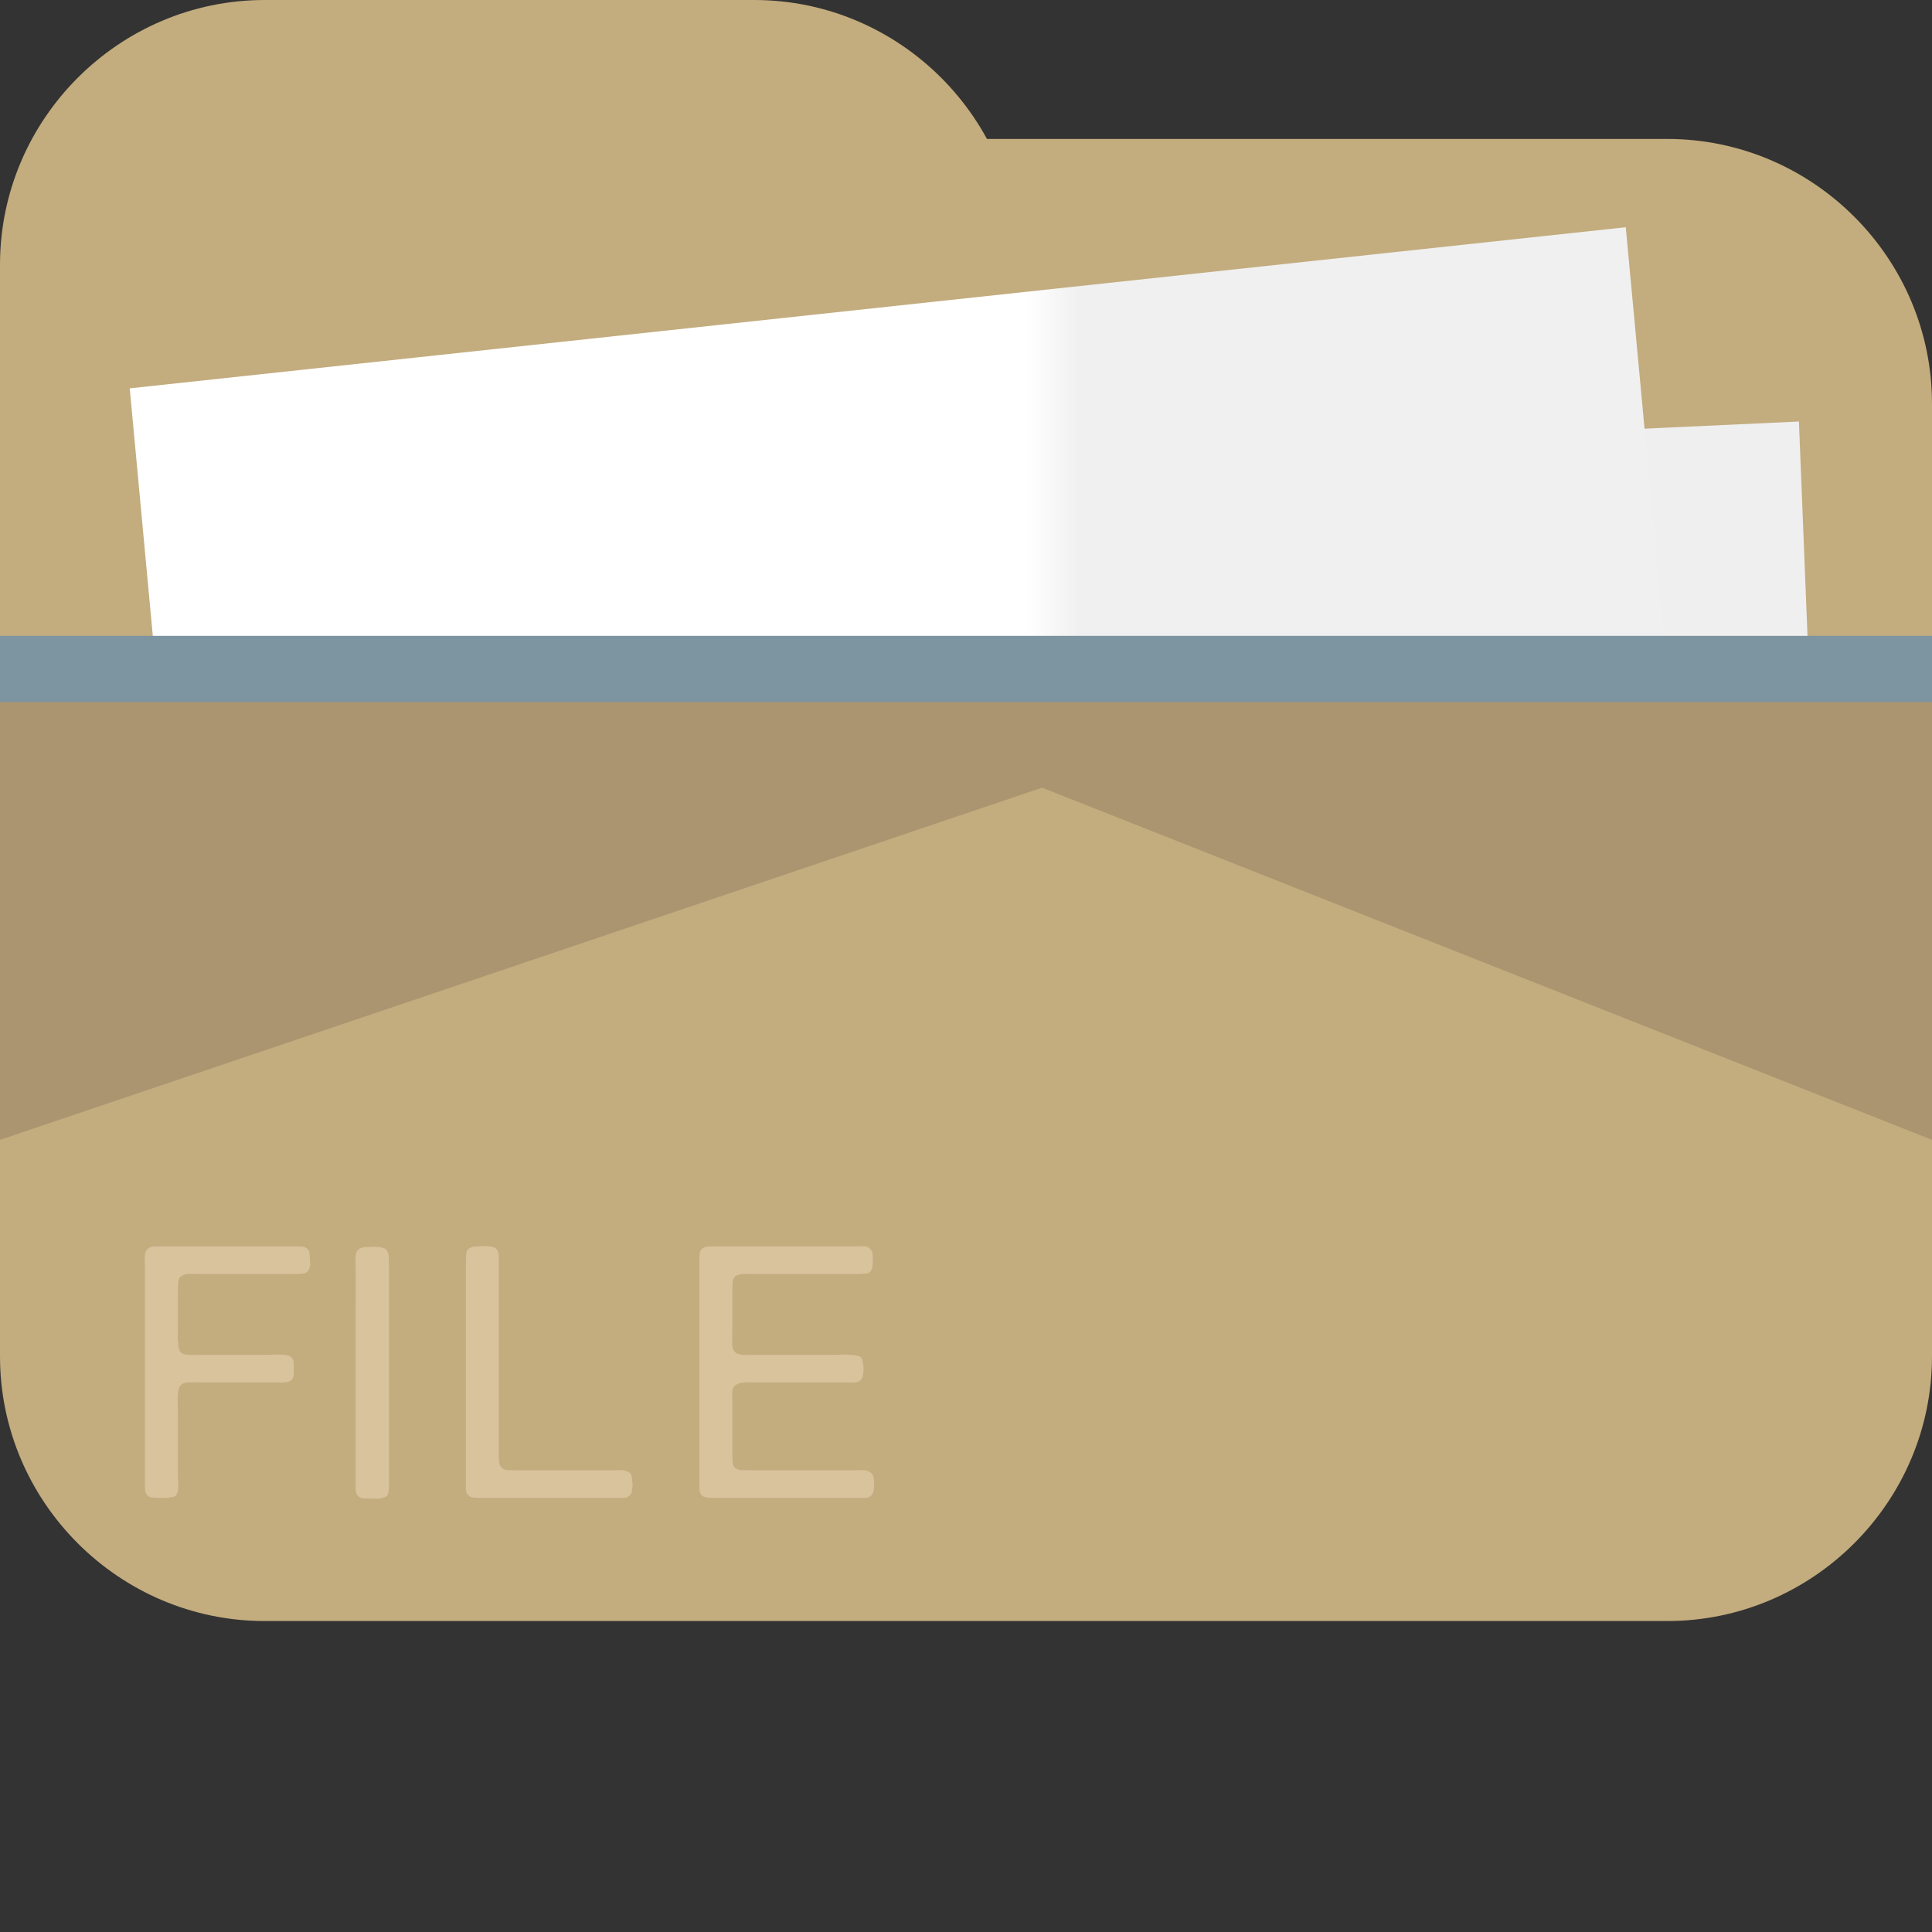
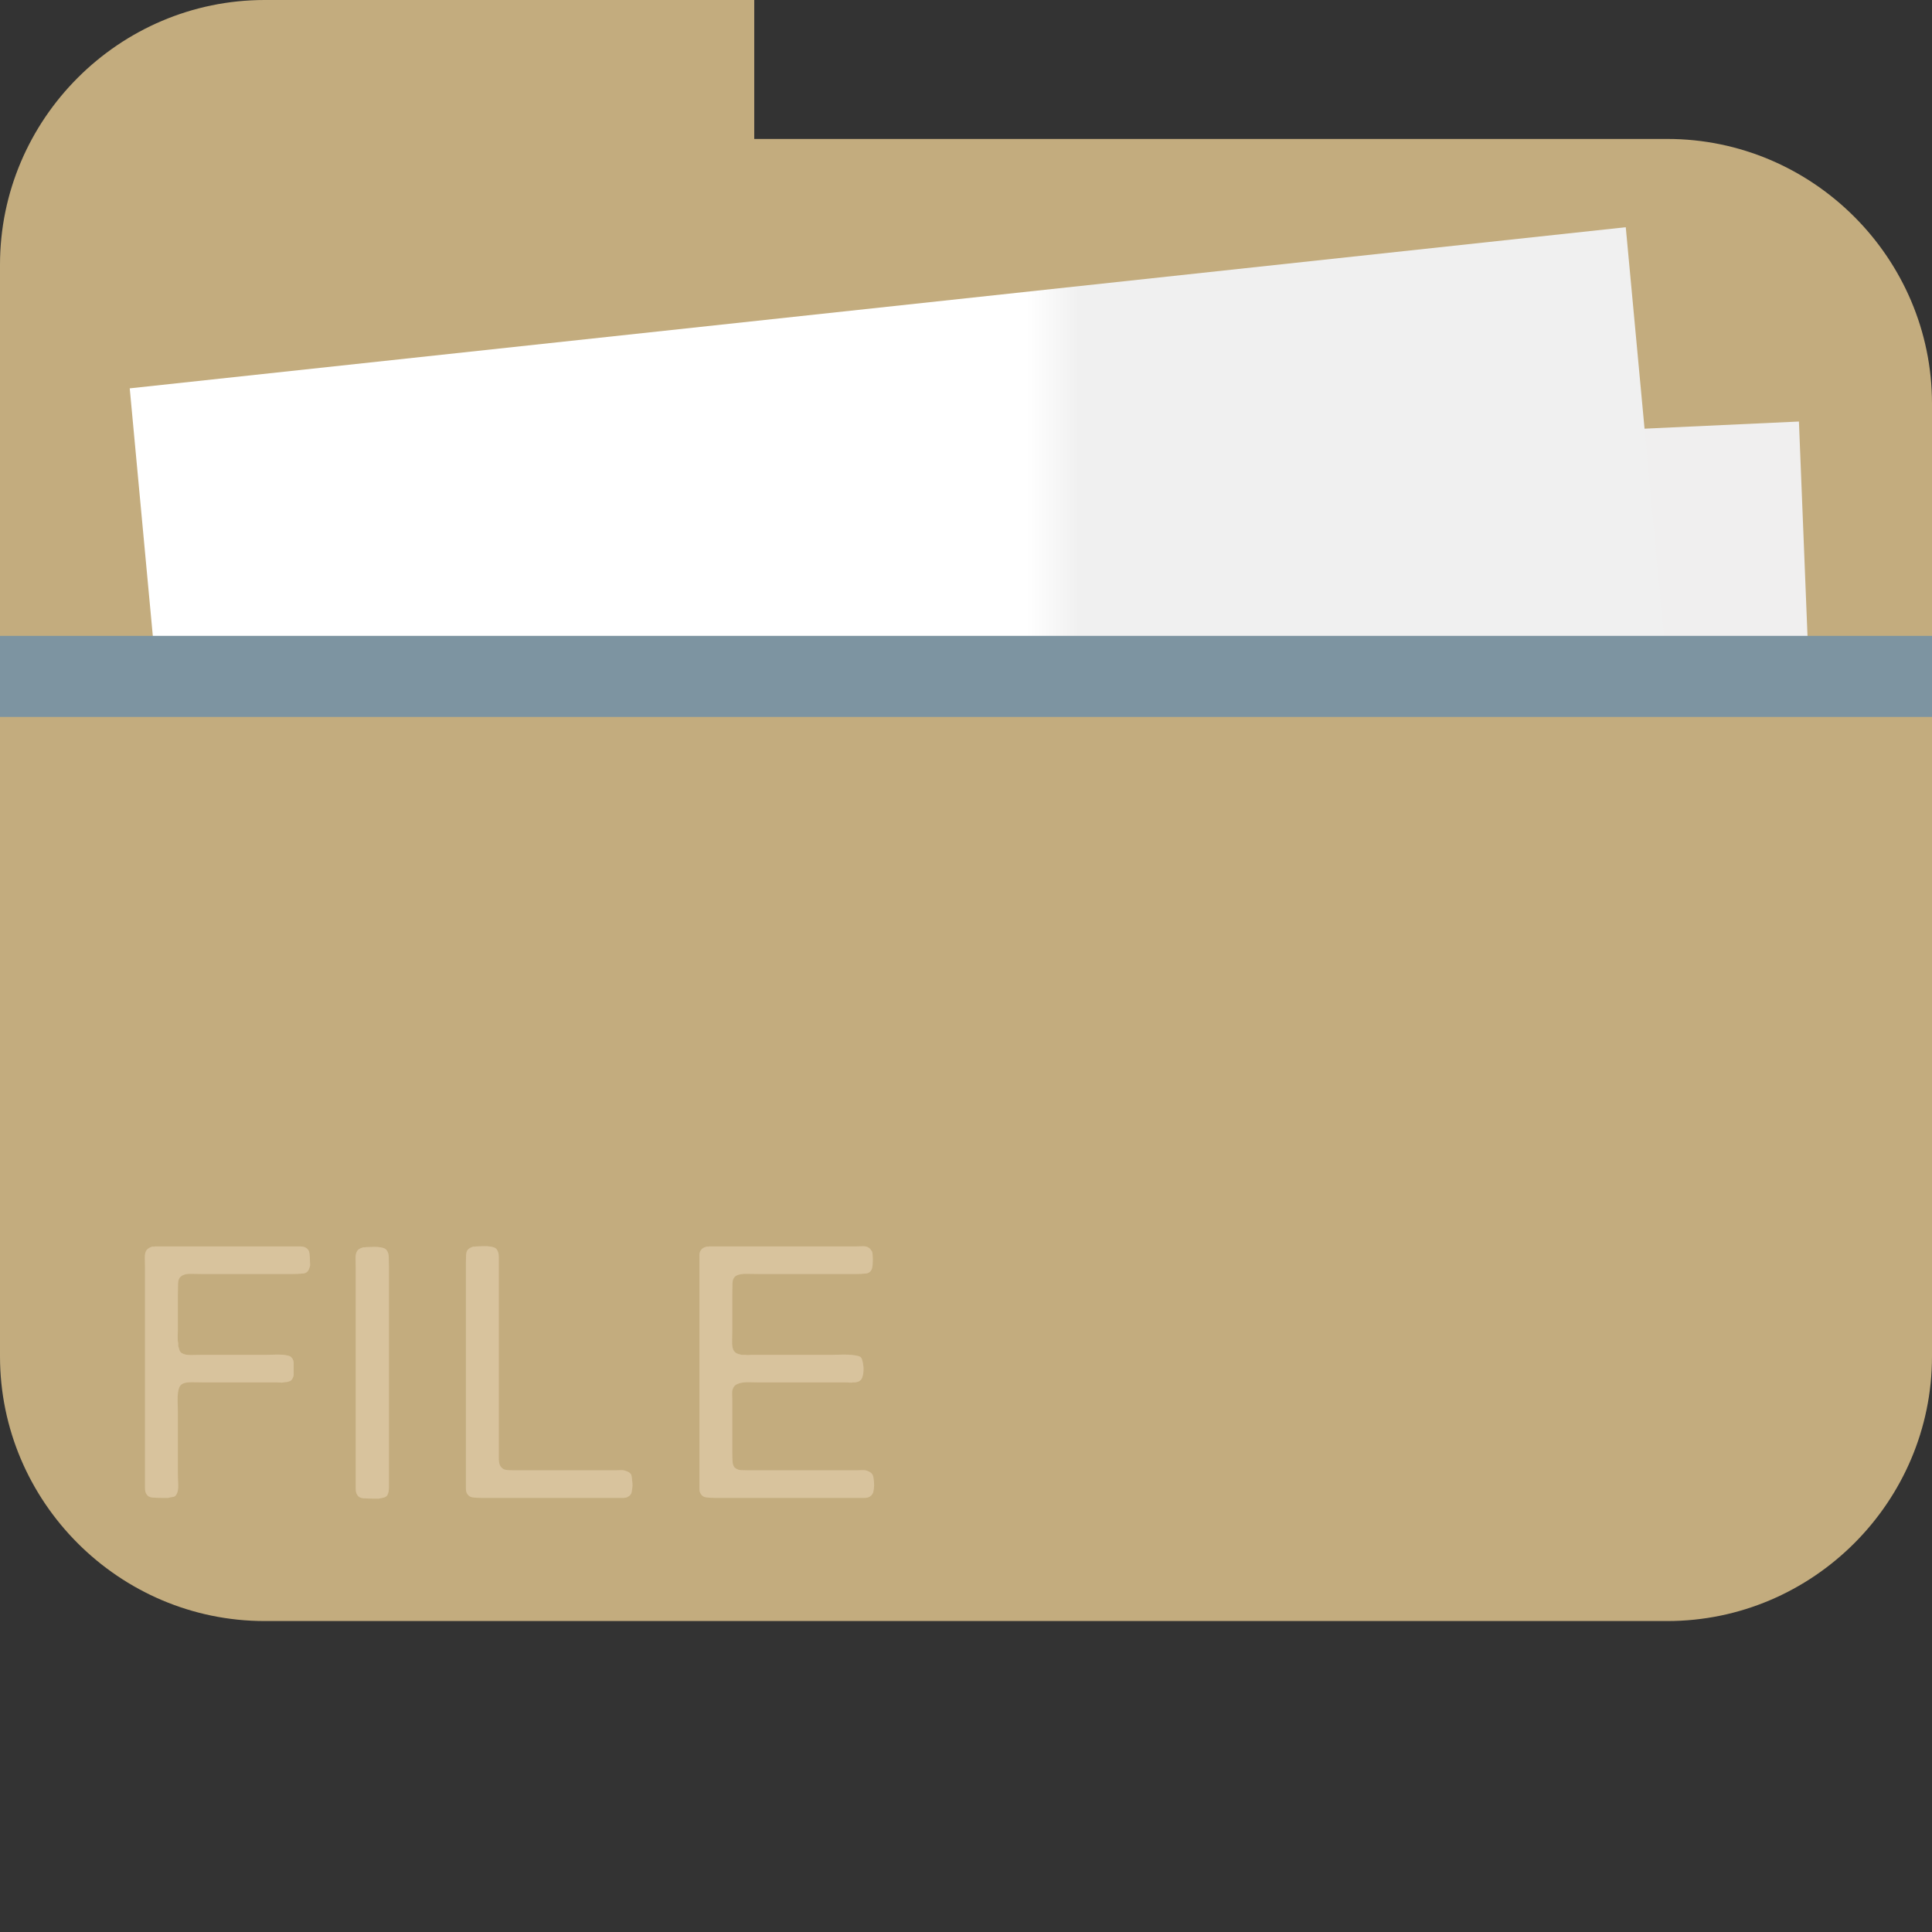
<svg xmlns="http://www.w3.org/2000/svg" version="1.1" id="_x34_" viewBox="0 0 512 512" xml:space="preserve">
  <rect x="0" y="0" width="512" height="512" fill="#333333" stroke="none" />
  <g>
    <path style="fill:#C3AC7E;" d="M441.853,393.794H70.147C31.566,393.794,0,362.228,0,323.647V106.969   c0-38.581,31.566-70.147,70.147-70.147h371.706c38.581,0,70.147,31.566,70.147,70.147v216.678   C512,362.228,480.434,393.794,441.853,393.794z" />
-     <path style="fill:#C3AC7E;" d="M199.884,249.574H70.147C31.566,249.574,0,218.008,0,179.427V70.147C0,31.566,31.566,0,70.147,0   h129.737c38.581,0,70.147,31.566,70.147,70.147v109.28C270.031,218.008,238.465,249.574,199.884,249.574z" />
+     <path style="fill:#C3AC7E;" d="M199.884,249.574H70.147C31.566,249.574,0,218.008,0,179.427V70.147C0,31.566,31.566,0,70.147,0   h129.737v109.28C270.031,218.008,238.465,249.574,199.884,249.574z" />
    <polygon style="fill:#F0EFEF;" points="485.439,329.388 87.358,347.774 78.653,130.095 476.735,111.709  " />
    <defs>
      <filter id="Adobe_OpacityMaskFilter" filterUnits="userSpaceOnUse" x="34.381" y="60.216" width="416.68" height="259.557">
        <feFlood style="flood-color:white;flood-opacity:1" result="back" />
        <feBlend in="SourceGraphic" in2="back" mode="normal" />
      </filter>
    </defs>
    <mask maskUnits="userSpaceOnUse" x="34.381" y="60.216" width="416.68" height="259.557" id="SVGID_1_">
      <g style="filter:url(#Adobe_OpacityMaskFilter);">
        <defs>
          <filter id="Adobe_OpacityMaskFilter_1_" filterUnits="userSpaceOnUse" x="34.381" y="60.216" width="416.68" height="259.557">
            <feFlood style="flood-color:white;flood-opacity:1" result="back" />
            <feBlend in="SourceGraphic" in2="back" mode="normal" />
          </filter>
        </defs>
        <mask maskUnits="userSpaceOnUse" x="34.381" y="60.216" width="416.68" height="259.557" id="SVGID_1_">
          <g style="filter:url(#Adobe_OpacityMaskFilter_1_);">
				</g>
        </mask>
        <linearGradient id="SVGID_2_" gradientUnits="userSpaceOnUse" x1="34.381" y1="189.994" x2="451.062" y2="189.994">
          <stop offset="0.57" style="stop-color:#F6F6F6" />
          <stop offset="0.604" style="stop-color:#F6F6F6" />
        </linearGradient>
        <polygon style="mask:url(#SVGID_1_);fill:url(#SVGID_2_);" points="451.062,277.073 54.598,319.773 34.381,102.916      430.845,60.216    " />
      </g>
    </mask>
    <linearGradient id="SVGID_3_" gradientUnits="userSpaceOnUse" x1="34.381" y1="189.994" x2="451.062" y2="189.994">
      <stop offset="0.57" style="stop-color:#FFFFFF" />
      <stop offset="0.604" style="stop-color:#F0F0F0" />
    </linearGradient>
    <polygon style="fill:url(#SVGID_3_);" points="451.062,277.073 54.598,319.773 34.381,102.916 430.845,60.216  " />
    <path style="fill:#7D94A1;" d="M441.853,417.32H70.147C31.566,417.32,0,385.754,0,347.173V168.515h512v178.658   C512,385.754,480.434,417.32,441.853,417.32z" />
    <path style="fill:#C3AC7E;" d="M441.853,429.594H70.147C31.566,429.594,0,398.028,0,359.447V189.995h512v169.453   C512,398.028,480.434,429.594,441.853,429.594z" />
    <g>
      <g>
        <path style="fill:#CBB389;" d="M41.051,330.321h28.918h7.581c0.685,0,1.357,0,2.012,0s1.171,0.126,1.545,0.375     c0.499,0.312,0.794,0.764,0.889,1.357c0.093,0.594,0.141,1.296,0.141,2.106c0,0.312,0.014,0.608,0.047,0.888     c0.03,0.281-0.016,0.547-0.141,0.796c-0.25,0.998-0.796,1.543-1.638,1.638c-0.842,0.094-1.887,0.14-3.135,0.14h-9.733H53.779     c-0.999,0-2.059-0.015-3.182-0.047c-1.122-0.03-1.965,0.173-2.526,0.608c-0.562,0.375-0.858,1.03-0.889,1.965     c-0.032,0.937-0.048,1.873-0.048,2.808v9.265c0,0.5-0.015,1.123-0.045,1.872c-0.034,0.749,0.014,1.373,0.14,1.871v0.748     c0.124,0.375,0.235,0.735,0.327,1.077c0.094,0.344,0.295,0.608,0.608,0.796c0.563,0.374,1.436,0.547,2.621,0.514     c1.185-0.03,2.214-0.047,3.089-0.047h16.845c0.56,0,1.17-0.014,1.825-0.046c0.656-0.031,1.31-0.031,1.966,0     c0.655,0.032,1.247,0.109,1.778,0.234c0.529,0.126,0.889,0.344,1.076,0.655c0.311,0.375,0.468,0.843,0.468,1.404     c0,0.56,0,1.186,0,1.871c0,0.375,0,0.719,0,1.03c0,0.313-0.062,0.594-0.187,0.842c-0.25,0.625-0.594,0.969-1.03,1.03     c-0.249,0.125-0.485,0.186-0.701,0.186c-0.22,0-0.484,0.033-0.796,0.094c-0.25,0.063-0.514,0.079-0.797,0.047     c-0.28-0.03-0.546-0.047-0.794-0.047H70.25H54.433c-0.999,0-2.168-0.014-3.51-0.047c-1.341-0.03-2.292,0.172-2.853,0.609     c-0.313,0.25-0.547,0.64-0.702,1.169c-0.157,0.531-0.25,1.14-0.281,1.825c-0.034,0.687-0.034,1.389,0,2.106     c0.03,0.717,0.045,1.357,0.045,1.918v16.096c0,1.062,0.032,2.217,0.094,3.463c0.062,1.249-0.156,2.185-0.655,2.807     c-0.186,0.25-0.468,0.391-0.841,0.422c-0.375,0.032-0.749,0.109-1.124,0.234h-1.778c-0.874,0-1.684-0.03-2.433-0.093     c-0.749-0.062-1.28-0.375-1.591-0.937c-0.25-0.374-0.374-0.888-0.374-1.543c0-0.656,0-1.326,0-2.013v-7.488v-39.119v-10.107     c0-0.686-0.016-1.45-0.047-2.292c-0.031-0.842,0.108-1.512,0.422-2.012c0.249-0.374,0.716-0.685,1.404-0.935     c0.125-0.062,0.264-0.077,0.42-0.047C40.786,330.4,40.925,330.383,41.051,330.321z" />
        <path style="fill:#CBB389;" d="M96.896,330.508c0.435,0,0.935-0.014,1.496-0.046c0.562-0.032,1.108-0.032,1.638,0     c0.529,0.032,1.013,0.109,1.45,0.234c0.437,0.125,0.749,0.312,0.937,0.561c0.375,0.438,0.576,1.046,0.608,1.825     c0.03,0.78,0.047,1.576,0.047,2.386v9.079v36.124v10.949c0,0.811,0,1.669,0,2.574c0,0.905-0.156,1.606-0.468,2.105     c-0.249,0.314-0.546,0.5-0.889,0.563c-0.344,0.062-0.765,0.156-1.264,0.281h-1.777c-0.874,0-1.684-0.034-2.433-0.094     c-0.749-0.061-1.279-0.374-1.592-0.935c-0.25-0.374-0.374-0.89-0.374-1.545c0-0.655,0-1.325,0-2.012v-7.487V345.95v-10.107     c0-0.686-0.016-1.451-0.046-2.292c-0.033-0.843,0.108-1.514,0.42-2.013c0.249-0.436,0.749-0.748,1.498-0.936     c0.124-0.061,0.249-0.077,0.374-0.047C96.645,330.587,96.769,330.571,96.896,330.508z" />
        <path style="fill:#CBB389;" d="M126.094,330.321c0.435,0,0.935-0.015,1.497-0.047c0.561-0.03,1.108-0.03,1.638,0     c0.529,0.032,1.013,0.109,1.451,0.234c0.435,0.125,0.747,0.313,0.935,0.562c0.375,0.5,0.561,1.155,0.561,1.965     c0,0.811,0,1.654,0,2.528v9.826v30.042v8.609c0,0.687,0,1.436,0,2.246c0,0.813,0.094,1.468,0.281,1.966     c0.188,0.436,0.529,0.811,1.03,1.122c0.312,0.125,0.717,0.203,1.217,0.235c0.499,0.032,0.999,0.046,1.498,0.046h4.773h16.845     h5.24c0.436,0,0.889-0.014,1.358-0.046c0.467-0.032,0.888,0.016,1.263,0.139c0.81,0.25,1.34,0.594,1.59,1.03     c0.062,0.188,0.125,0.5,0.188,0.937c0.061,0.436,0.108,0.889,0.139,1.357c0.03,0.467,0.016,0.935-0.047,1.402     c-0.062,0.468-0.125,0.829-0.186,1.077c-0.125,0.437-0.406,0.782-0.843,1.029c-0.312,0.25-0.764,0.375-1.357,0.375     c-0.592,0-1.169,0-1.731,0h-6.177H133.58h-6.083c-0.874,0-1.623-0.047-2.247-0.139c-0.624-0.094-1.091-0.39-1.404-0.89     c-0.25-0.374-0.373-0.857-0.373-1.451c0-0.591,0-1.168,0-1.73v-6.74v-25.549v-20.308v-5.802c0-0.561,0.014-1.122,0.046-1.684     c0.032-0.561,0.141-0.998,0.327-1.31c0.249-0.374,0.717-0.685,1.404-0.935c0.125-0.062,0.266-0.077,0.422-0.047     C125.827,330.4,125.968,330.383,126.094,330.321z" />
        <path style="fill:#CBB389;" d="M187.883,330.321h30.603h8.049c0.685,0,1.372-0.015,2.059-0.047     c0.686-0.03,1.248,0.109,1.684,0.422c0.188,0.125,0.343,0.281,0.468,0.467c0.125,0.188,0.249,0.375,0.375,0.563     c0.124,0.436,0.186,1.138,0.186,2.105c0,0.967-0.062,1.701-0.186,2.199c-0.25,0.874-0.781,1.357-1.592,1.451     c-0.811,0.094-1.777,0.14-2.9,0.14h-9.358h-15.722c-0.999,0-2.169-0.015-3.51-0.047c-1.343-0.03-2.326,0.139-2.948,0.514     c-0.624,0.374-0.951,1.03-0.983,1.966c-0.032,0.936-0.047,1.904-0.047,2.901v9.546c0,0.688-0.016,1.498-0.046,2.433     c-0.033,0.937,0.014,1.686,0.139,2.246c0.188,0.749,0.563,1.249,1.124,1.498c0.249,0.125,0.685,0.25,1.309,0.373h0.936     c0.249,0.063,0.515,0.08,0.796,0.047c0.281-0.03,0.576-0.047,0.889-0.047h3.182h18.342c0.561,0,1.185-0.014,1.873-0.046     c0.685-0.031,1.387-0.031,2.104,0c0.717,0.032,1.372,0.093,1.966,0.187c0.592,0.094,1.044,0.233,1.357,0.421     c0.187,0.126,0.341,0.407,0.468,0.842c0.124,0.438,0.218,0.905,0.281,1.404c0.061,0.5,0.078,1.016,0.046,1.545     c-0.032,0.531-0.109,0.983-0.234,1.357c-0.126,0.561-0.406,0.967-0.842,1.217c-0.126,0.126-0.297,0.203-0.515,0.235     c-0.219,0.032-0.421,0.079-0.608,0.139h-0.562c-0.313,0.063-0.623,0.079-0.936,0.047c-0.312-0.03-0.624-0.047-0.935-0.047h-3.463     h-19.747c-0.747,0-1.482-0.014-2.198-0.047c-0.719-0.03-1.39,0-2.012,0.094c-0.624,0.094-1.17,0.267-1.638,0.515     c-0.468,0.25-0.795,0.687-0.983,1.31c-0.126,0.375-0.172,0.811-0.139,1.31c0.03,0.5,0.046,0.999,0.046,1.498v5.239v8.892     c0,0.873,0.031,1.669,0.093,2.386c0.062,0.718,0.313,1.233,0.749,1.544c0.436,0.313,0.935,0.483,1.498,0.515     c0.561,0.032,1.184,0.046,1.871,0.046h5.99h17.314h5.333c0.499,0,0.998-0.014,1.498-0.046c0.497-0.032,0.935,0.016,1.31,0.139     c0.748,0.25,1.247,0.594,1.497,1.03c0.123,0.188,0.217,0.5,0.281,0.937c0.061,0.436,0.108,0.889,0.14,1.357     c0.03,0.467,0.016,0.935-0.047,1.402c-0.062,0.468-0.126,0.829-0.186,1.077c-0.25,0.5-0.531,0.842-0.843,1.029     c-0.374,0.25-0.858,0.375-1.45,0.375c-0.594,0-1.17,0-1.731,0h-6.551h-24.894h-6.551c-0.875,0-1.624-0.047-2.246-0.139     c-0.624-0.094-1.093-0.39-1.404-0.89c-0.25-0.374-0.375-0.857-0.375-1.451c0-0.591,0-1.168,0-1.73v-6.551v-25.082v-20.964v-5.802     c0-0.561,0-1.122,0-1.684c0-0.561,0.125-0.998,0.375-1.31c0.249-0.435,0.715-0.749,1.404-0.935     c0.124-0.062,0.247-0.077,0.374-0.047C187.632,330.4,187.757,330.383,187.883,330.321z" />
      </g>
      <g>
        <path style="fill:#D8C39D;" d="M41.051,330.321h28.918h7.581c0.685,0,1.357,0,2.012,0s1.171,0.126,1.545,0.375     c0.499,0.312,0.794,0.764,0.889,1.357c0.093,0.594,0.141,1.296,0.141,2.106c0,0.312,0.014,0.608,0.047,0.888     c0.03,0.281-0.016,0.547-0.141,0.796c-0.25,0.998-0.796,1.543-1.638,1.638c-0.842,0.094-1.887,0.14-3.135,0.14h-9.733H53.779     c-0.999,0-2.059-0.015-3.182-0.047c-1.122-0.03-1.965,0.173-2.526,0.608c-0.562,0.375-0.858,1.03-0.889,1.965     c-0.032,0.937-0.048,1.873-0.048,2.808v9.265c0,0.5-0.015,1.123-0.045,1.872c-0.034,0.749,0.014,1.373,0.14,1.871v0.748     c0.124,0.375,0.235,0.735,0.327,1.077c0.094,0.344,0.295,0.608,0.608,0.796c0.563,0.374,1.436,0.547,2.621,0.514     c1.185-0.03,2.214-0.047,3.089-0.047h16.845c0.56,0,1.17-0.014,1.825-0.046c0.656-0.031,1.31-0.031,1.966,0     c0.655,0.032,1.247,0.109,1.778,0.234c0.529,0.126,0.889,0.344,1.076,0.655c0.311,0.375,0.468,0.843,0.468,1.404     c0,0.56,0,1.186,0,1.871c0,0.375,0,0.719,0,1.03c0,0.313-0.062,0.594-0.187,0.842c-0.25,0.625-0.594,0.969-1.03,1.03     c-0.249,0.125-0.485,0.186-0.701,0.186c-0.22,0-0.484,0.033-0.796,0.094c-0.25,0.063-0.514,0.079-0.797,0.047     c-0.28-0.03-0.546-0.047-0.794-0.047H70.25H54.433c-0.999,0-2.168-0.014-3.51-0.047c-1.341-0.03-2.292,0.172-2.853,0.609     c-0.313,0.25-0.547,0.64-0.702,1.169c-0.157,0.531-0.25,1.14-0.281,1.825c-0.034,0.687-0.034,1.389,0,2.106     c0.03,0.717,0.045,1.357,0.045,1.918v16.096c0,1.062,0.032,2.217,0.094,3.463c0.062,1.249-0.156,2.185-0.655,2.807     c-0.186,0.25-0.468,0.391-0.841,0.422c-0.375,0.032-0.749,0.109-1.124,0.234h-1.778c-0.874,0-1.684-0.03-2.433-0.093     c-0.749-0.062-1.28-0.375-1.591-0.937c-0.25-0.374-0.374-0.888-0.374-1.543c0-0.656,0-1.326,0-2.013v-7.488v-39.119v-10.107     c0-0.686-0.016-1.45-0.047-2.292c-0.031-0.842,0.108-1.512,0.422-2.012c0.249-0.374,0.716-0.685,1.404-0.935     c0.125-0.062,0.264-0.077,0.42-0.047C40.786,330.4,40.925,330.383,41.051,330.321z" />
        <path style="fill:#D8C39D;" d="M96.896,330.508c0.435,0,0.935-0.014,1.496-0.046c0.562-0.032,1.108-0.032,1.638,0     c0.529,0.032,1.013,0.109,1.45,0.234c0.437,0.125,0.749,0.312,0.937,0.561c0.375,0.438,0.576,1.046,0.608,1.825     c0.03,0.78,0.047,1.576,0.047,2.386v9.079v36.124v10.949c0,0.811,0,1.669,0,2.574c0,0.905-0.156,1.606-0.468,2.105     c-0.249,0.314-0.546,0.5-0.889,0.563c-0.344,0.062-0.765,0.156-1.264,0.281h-1.777c-0.874,0-1.684-0.034-2.433-0.094     c-0.749-0.061-1.279-0.374-1.592-0.935c-0.25-0.374-0.374-0.89-0.374-1.545c0-0.655,0-1.325,0-2.012v-7.487V345.95v-10.107     c0-0.686-0.016-1.451-0.046-2.292c-0.033-0.843,0.108-1.514,0.42-2.013c0.249-0.436,0.749-0.748,1.498-0.936     c0.124-0.061,0.249-0.077,0.374-0.047C96.645,330.587,96.769,330.571,96.896,330.508z" />
        <path style="fill:#D8C39D;" d="M126.094,330.321c0.435,0,0.935-0.015,1.497-0.047c0.561-0.03,1.108-0.03,1.638,0     c0.529,0.032,1.013,0.109,1.451,0.234c0.435,0.125,0.747,0.313,0.935,0.562c0.375,0.5,0.561,1.155,0.561,1.965     c0,0.811,0,1.654,0,2.528v9.826v30.042v8.609c0,0.687,0,1.436,0,2.246c0,0.813,0.094,1.468,0.281,1.966     c0.188,0.436,0.529,0.811,1.03,1.122c0.312,0.125,0.717,0.203,1.217,0.235c0.499,0.032,0.999,0.046,1.498,0.046h4.773h16.845     h5.24c0.436,0,0.889-0.014,1.358-0.046c0.467-0.032,0.888,0.016,1.263,0.139c0.81,0.25,1.34,0.594,1.59,1.03     c0.062,0.188,0.125,0.5,0.188,0.937c0.061,0.436,0.108,0.889,0.139,1.357c0.03,0.467,0.016,0.935-0.047,1.402     c-0.062,0.468-0.125,0.829-0.186,1.077c-0.125,0.437-0.406,0.782-0.843,1.029c-0.312,0.25-0.764,0.375-1.357,0.375     c-0.592,0-1.169,0-1.731,0h-6.177H133.58h-6.083c-0.874,0-1.623-0.047-2.247-0.139c-0.624-0.094-1.091-0.39-1.404-0.89     c-0.25-0.374-0.373-0.857-0.373-1.451c0-0.591,0-1.168,0-1.73v-6.74v-25.549v-20.308v-5.802c0-0.561,0.014-1.122,0.046-1.684     c0.032-0.561,0.141-0.998,0.327-1.31c0.249-0.374,0.717-0.685,1.404-0.935c0.125-0.062,0.266-0.077,0.422-0.047     C125.827,330.4,125.968,330.383,126.094,330.321z" />
        <path style="fill:#D8C39D;" d="M187.883,330.321h30.603h8.049c0.685,0,1.372-0.015,2.059-0.047     c0.686-0.03,1.248,0.109,1.684,0.422c0.188,0.125,0.343,0.281,0.468,0.467c0.125,0.188,0.249,0.375,0.375,0.563     c0.124,0.436,0.186,1.138,0.186,2.105c0,0.967-0.062,1.701-0.186,2.199c-0.25,0.874-0.781,1.357-1.592,1.451     c-0.811,0.094-1.777,0.14-2.9,0.14h-9.358h-15.722c-0.999,0-2.169-0.015-3.51-0.047c-1.343-0.03-2.326,0.139-2.948,0.514     c-0.624,0.374-0.951,1.03-0.983,1.966c-0.032,0.936-0.047,1.904-0.047,2.901v9.546c0,0.688-0.016,1.498-0.046,2.433     c-0.033,0.937,0.014,1.686,0.139,2.246c0.188,0.749,0.563,1.249,1.124,1.498c0.249,0.125,0.685,0.25,1.309,0.373h0.936     c0.249,0.063,0.515,0.08,0.796,0.047c0.281-0.03,0.576-0.047,0.889-0.047h3.182h18.342c0.561,0,1.185-0.014,1.873-0.046     c0.685-0.031,1.387-0.031,2.104,0c0.717,0.032,1.372,0.093,1.966,0.187c0.592,0.094,1.044,0.233,1.357,0.421     c0.187,0.126,0.341,0.407,0.468,0.842c0.124,0.438,0.218,0.905,0.281,1.404c0.061,0.5,0.078,1.016,0.046,1.545     c-0.032,0.531-0.109,0.983-0.234,1.357c-0.126,0.561-0.406,0.967-0.842,1.217c-0.126,0.126-0.297,0.203-0.515,0.235     c-0.219,0.032-0.421,0.079-0.608,0.139h-0.562c-0.313,0.063-0.623,0.079-0.936,0.047c-0.312-0.03-0.624-0.047-0.935-0.047h-3.463     h-19.747c-0.747,0-1.482-0.014-2.198-0.047c-0.719-0.03-1.39,0-2.012,0.094c-0.624,0.094-1.17,0.267-1.638,0.515     c-0.468,0.25-0.795,0.687-0.983,1.31c-0.126,0.375-0.172,0.811-0.139,1.31c0.03,0.5,0.046,0.999,0.046,1.498v5.239v8.892     c0,0.873,0.031,1.669,0.093,2.386c0.062,0.718,0.313,1.233,0.749,1.544c0.436,0.313,0.935,0.483,1.498,0.515     c0.561,0.032,1.184,0.046,1.871,0.046h5.99h17.314h5.333c0.499,0,0.998-0.014,1.498-0.046c0.497-0.032,0.935,0.016,1.31,0.139     c0.748,0.25,1.247,0.594,1.497,1.03c0.123,0.188,0.217,0.5,0.281,0.937c0.061,0.436,0.108,0.889,0.14,1.357     c0.03,0.467,0.016,0.935-0.047,1.402c-0.062,0.468-0.126,0.829-0.186,1.077c-0.25,0.5-0.531,0.842-0.843,1.029     c-0.374,0.25-0.858,0.375-1.45,0.375c-0.594,0-1.17,0-1.731,0h-6.551h-24.894h-6.551c-0.875,0-1.624-0.047-2.246-0.139     c-0.624-0.094-1.093-0.39-1.404-0.89c-0.25-0.374-0.375-0.857-0.375-1.451c0-0.591,0-1.168,0-1.73v-6.551v-25.082v-20.964v-5.802     c0-0.561,0-1.122,0-1.684c0-0.561,0.125-0.998,0.375-1.31c0.249-0.435,0.715-0.749,1.404-0.935     c0.124-0.062,0.247-0.077,0.374-0.047C187.632,330.4,187.757,330.383,187.883,330.321z" />
      </g>
    </g>
-     <polygon style="fill:#AB9570;" points="276.168,208.741 0,302.069 0,186.053 512,186.053 512,302.069  " />
  </g>
</svg>